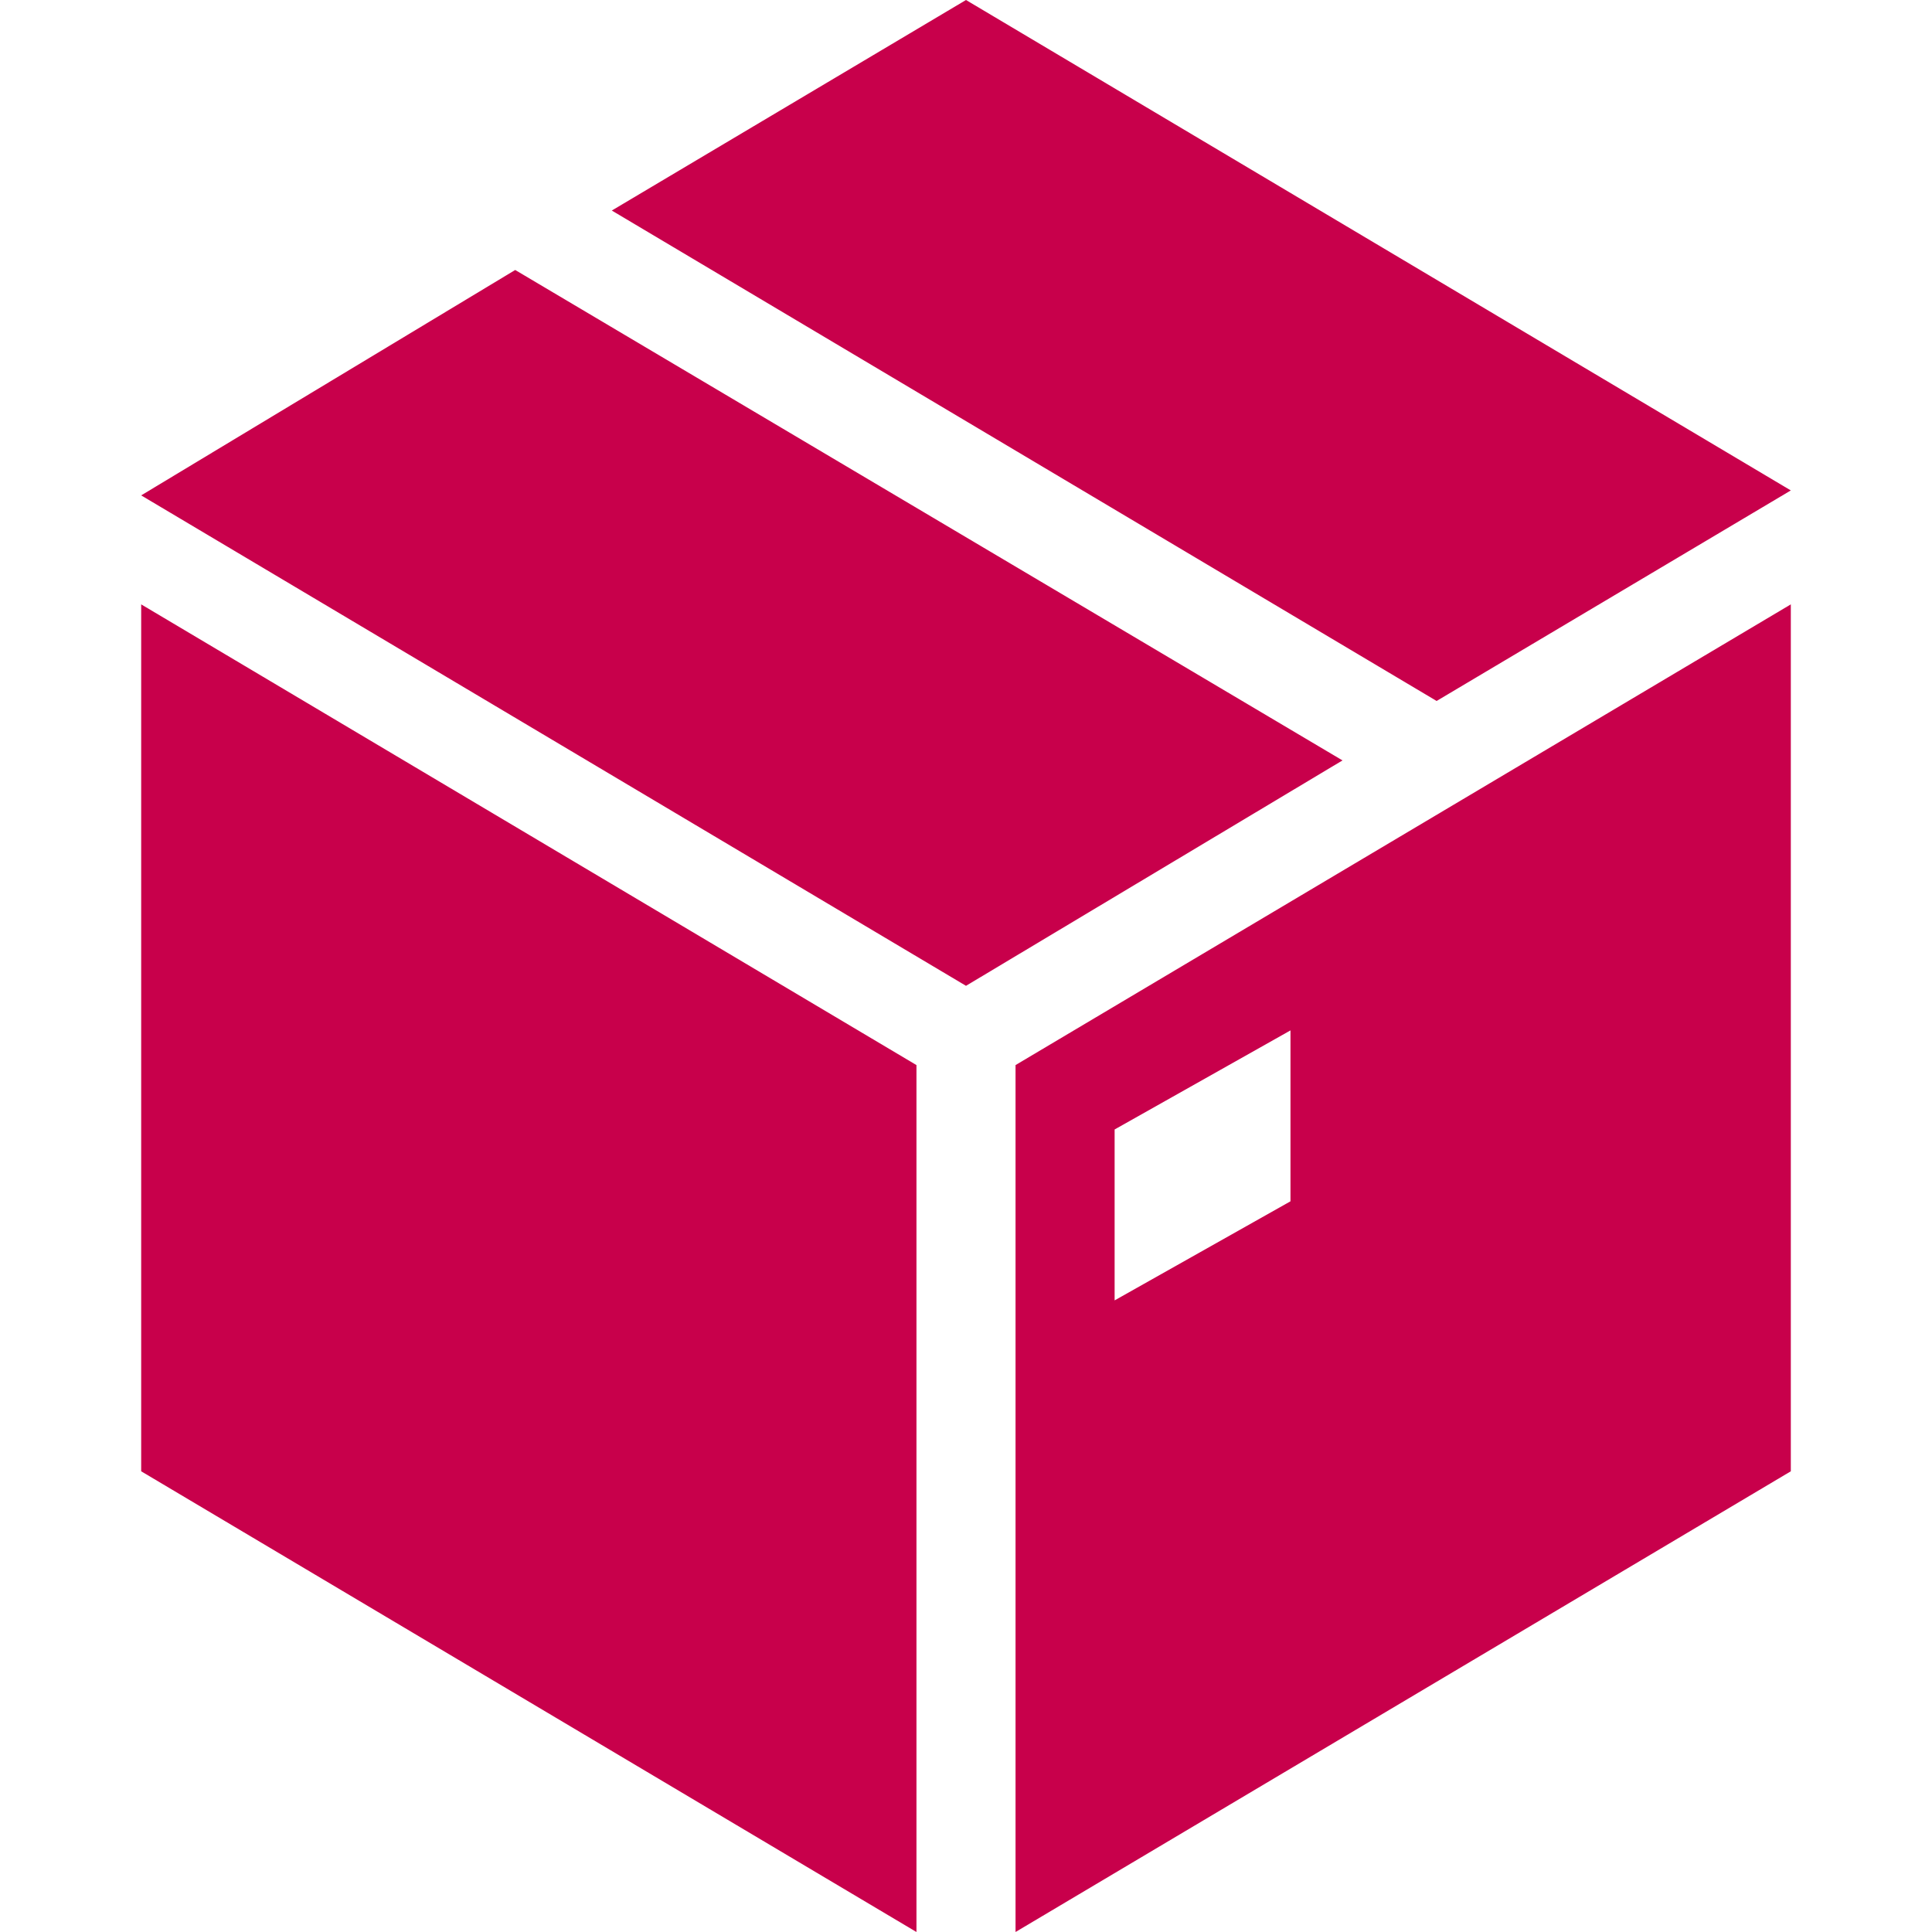
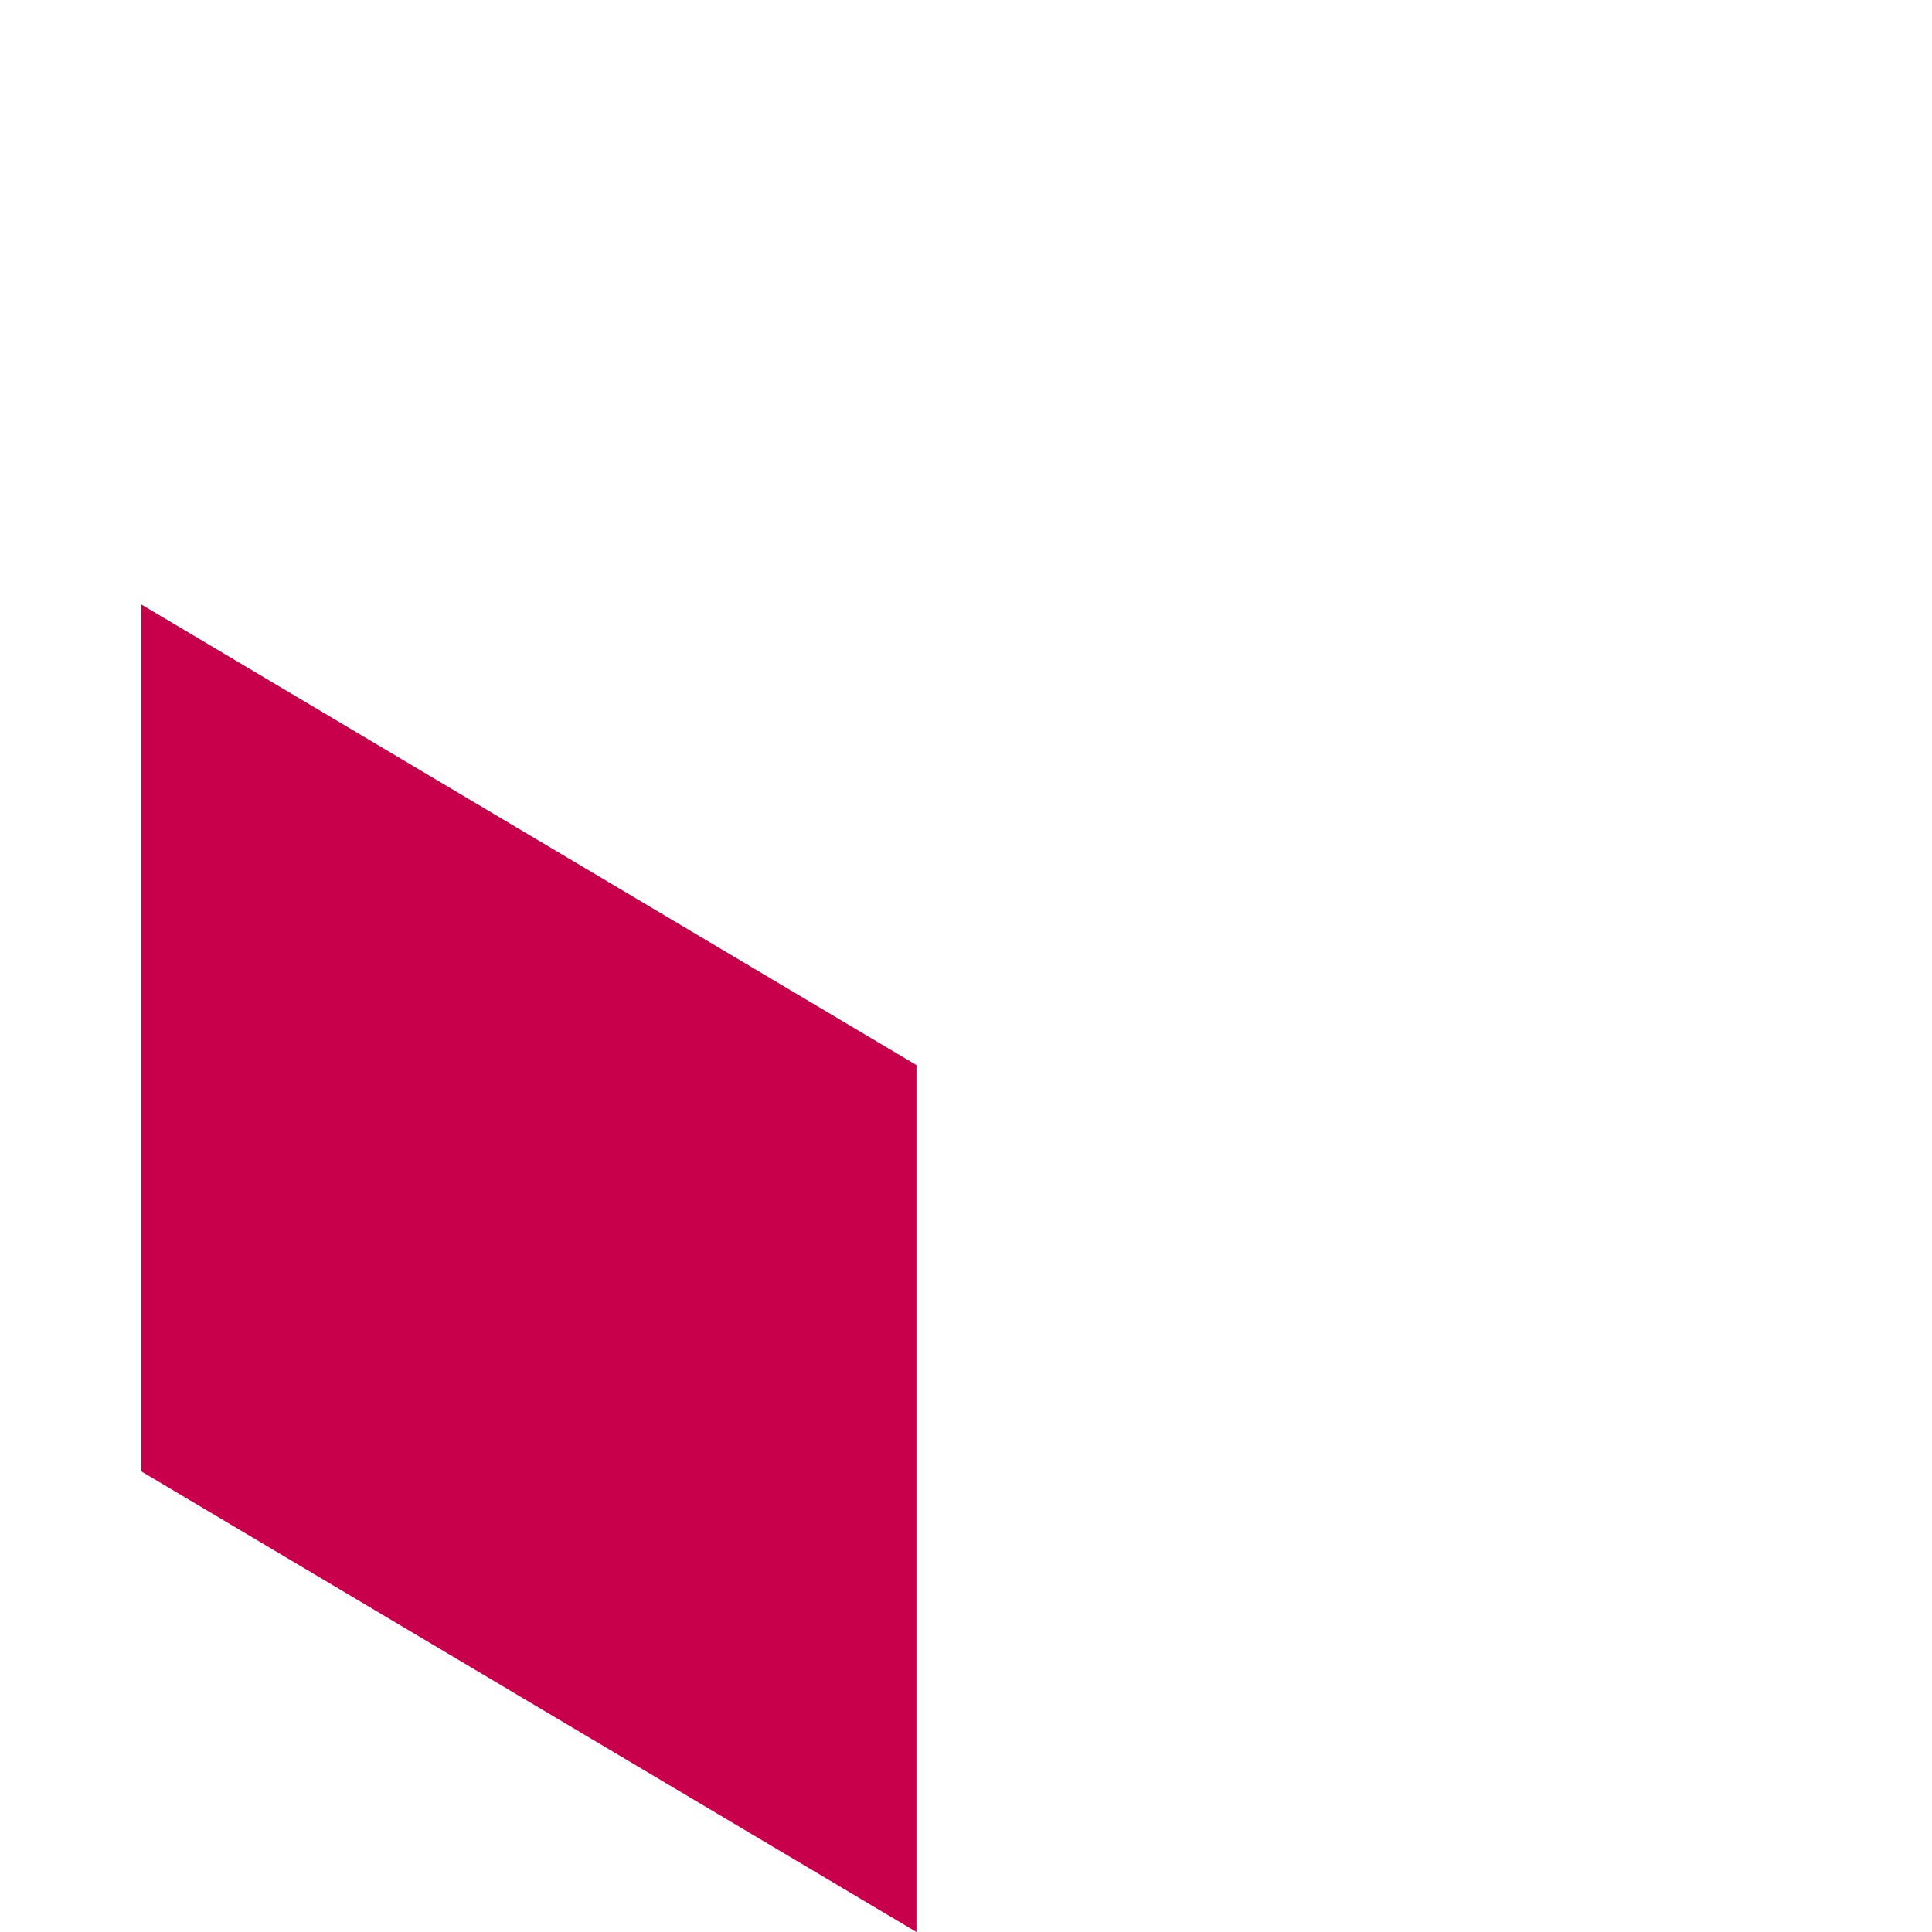
<svg xmlns="http://www.w3.org/2000/svg" version="1.1" id="Ebene_1" x="0px" y="0px" viewBox="0 0 78 78" style="enable-background:new 0 0 78 78;" xml:space="preserve">
  <style type="text/css">
	.st0{fill:#C8004B;}
</style>
  <g>
    <g transform="translate(-40 -161)">
      <g>
        <g>
          <g>
            <g>
              <g>
                <g>
-                   <path class="st0" d="M60.8,171.9L45.7,181L79,200.8l15.2-9.1L60.8,171.9z" />
-                   <path class="st0" d="M112.3,180.8L79,161l-14.3,8.5L98,189.3L112.3,180.8z" />
                  <path class="st0" d="M45.7,188.7v31.7L77,239v-35l-31.3-18.6V188.7z" />
-                   <path class="st0" d="M92.1,209.5l-7.1,4v-6.9l7.1-4V209.5z M81,204v35l31.3-18.6v-35L81,204z" />
                </g>
              </g>
            </g>
          </g>
        </g>
      </g>
    </g>
  </g>
</svg>